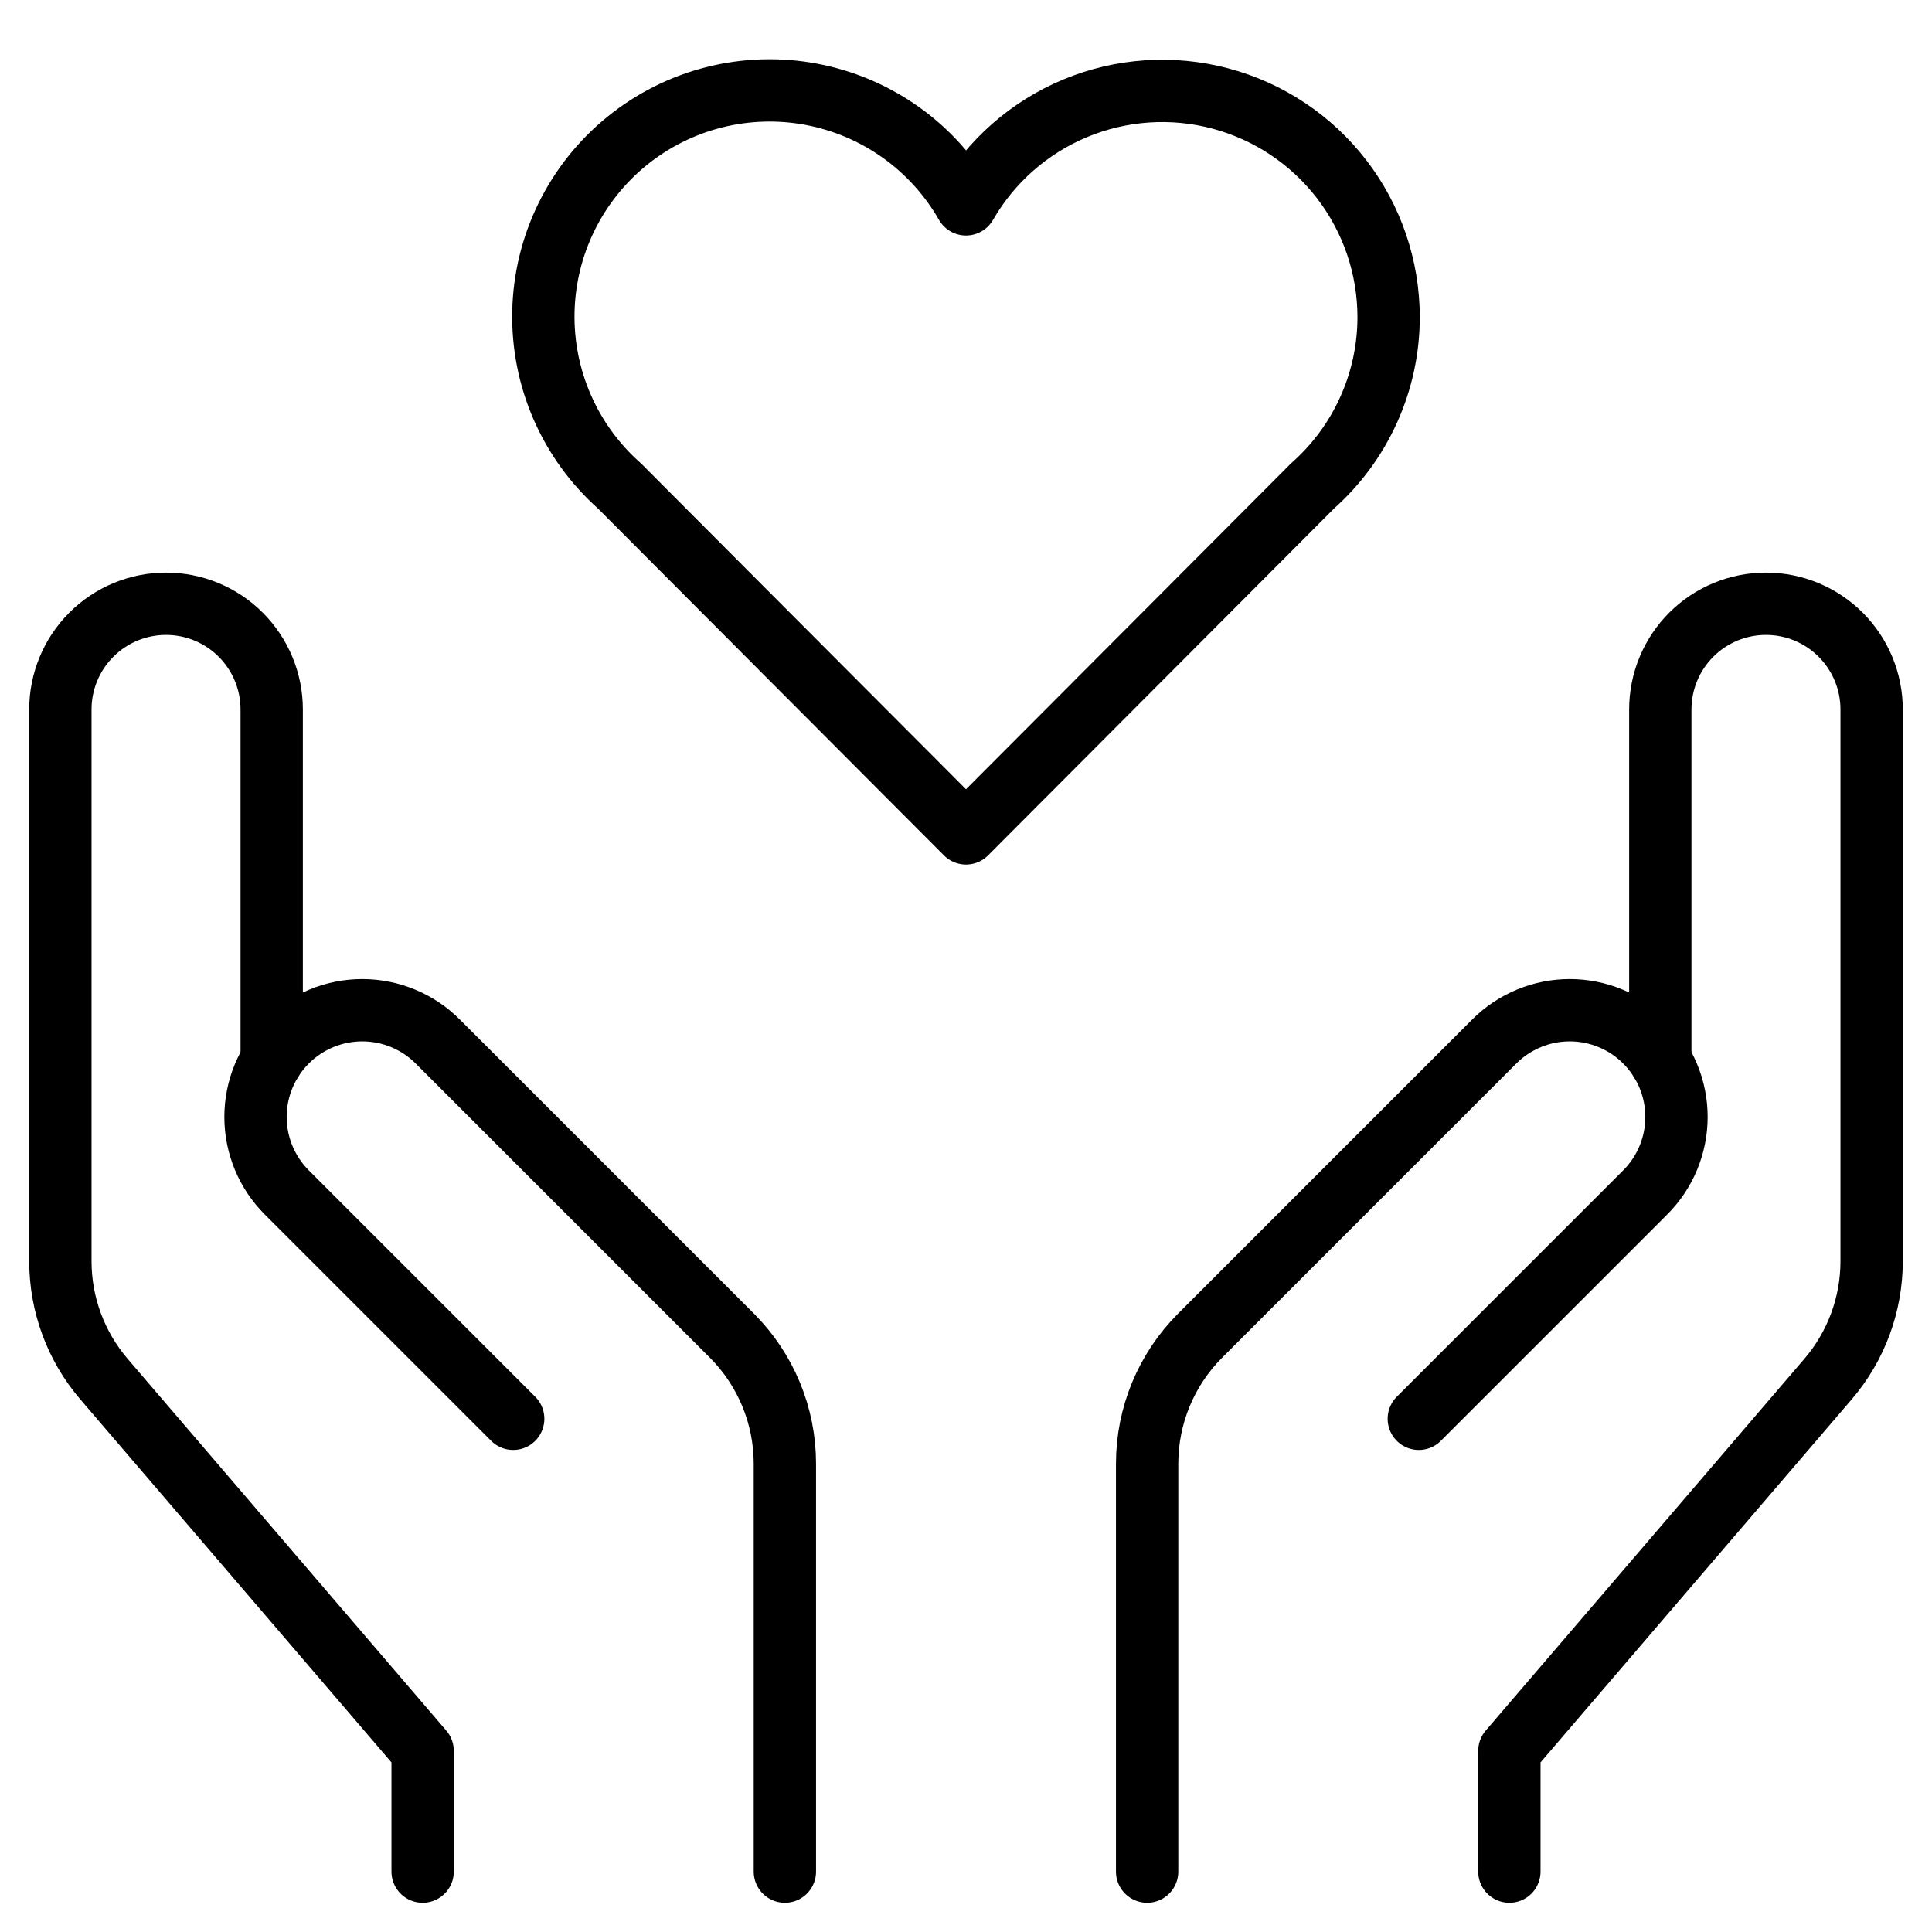
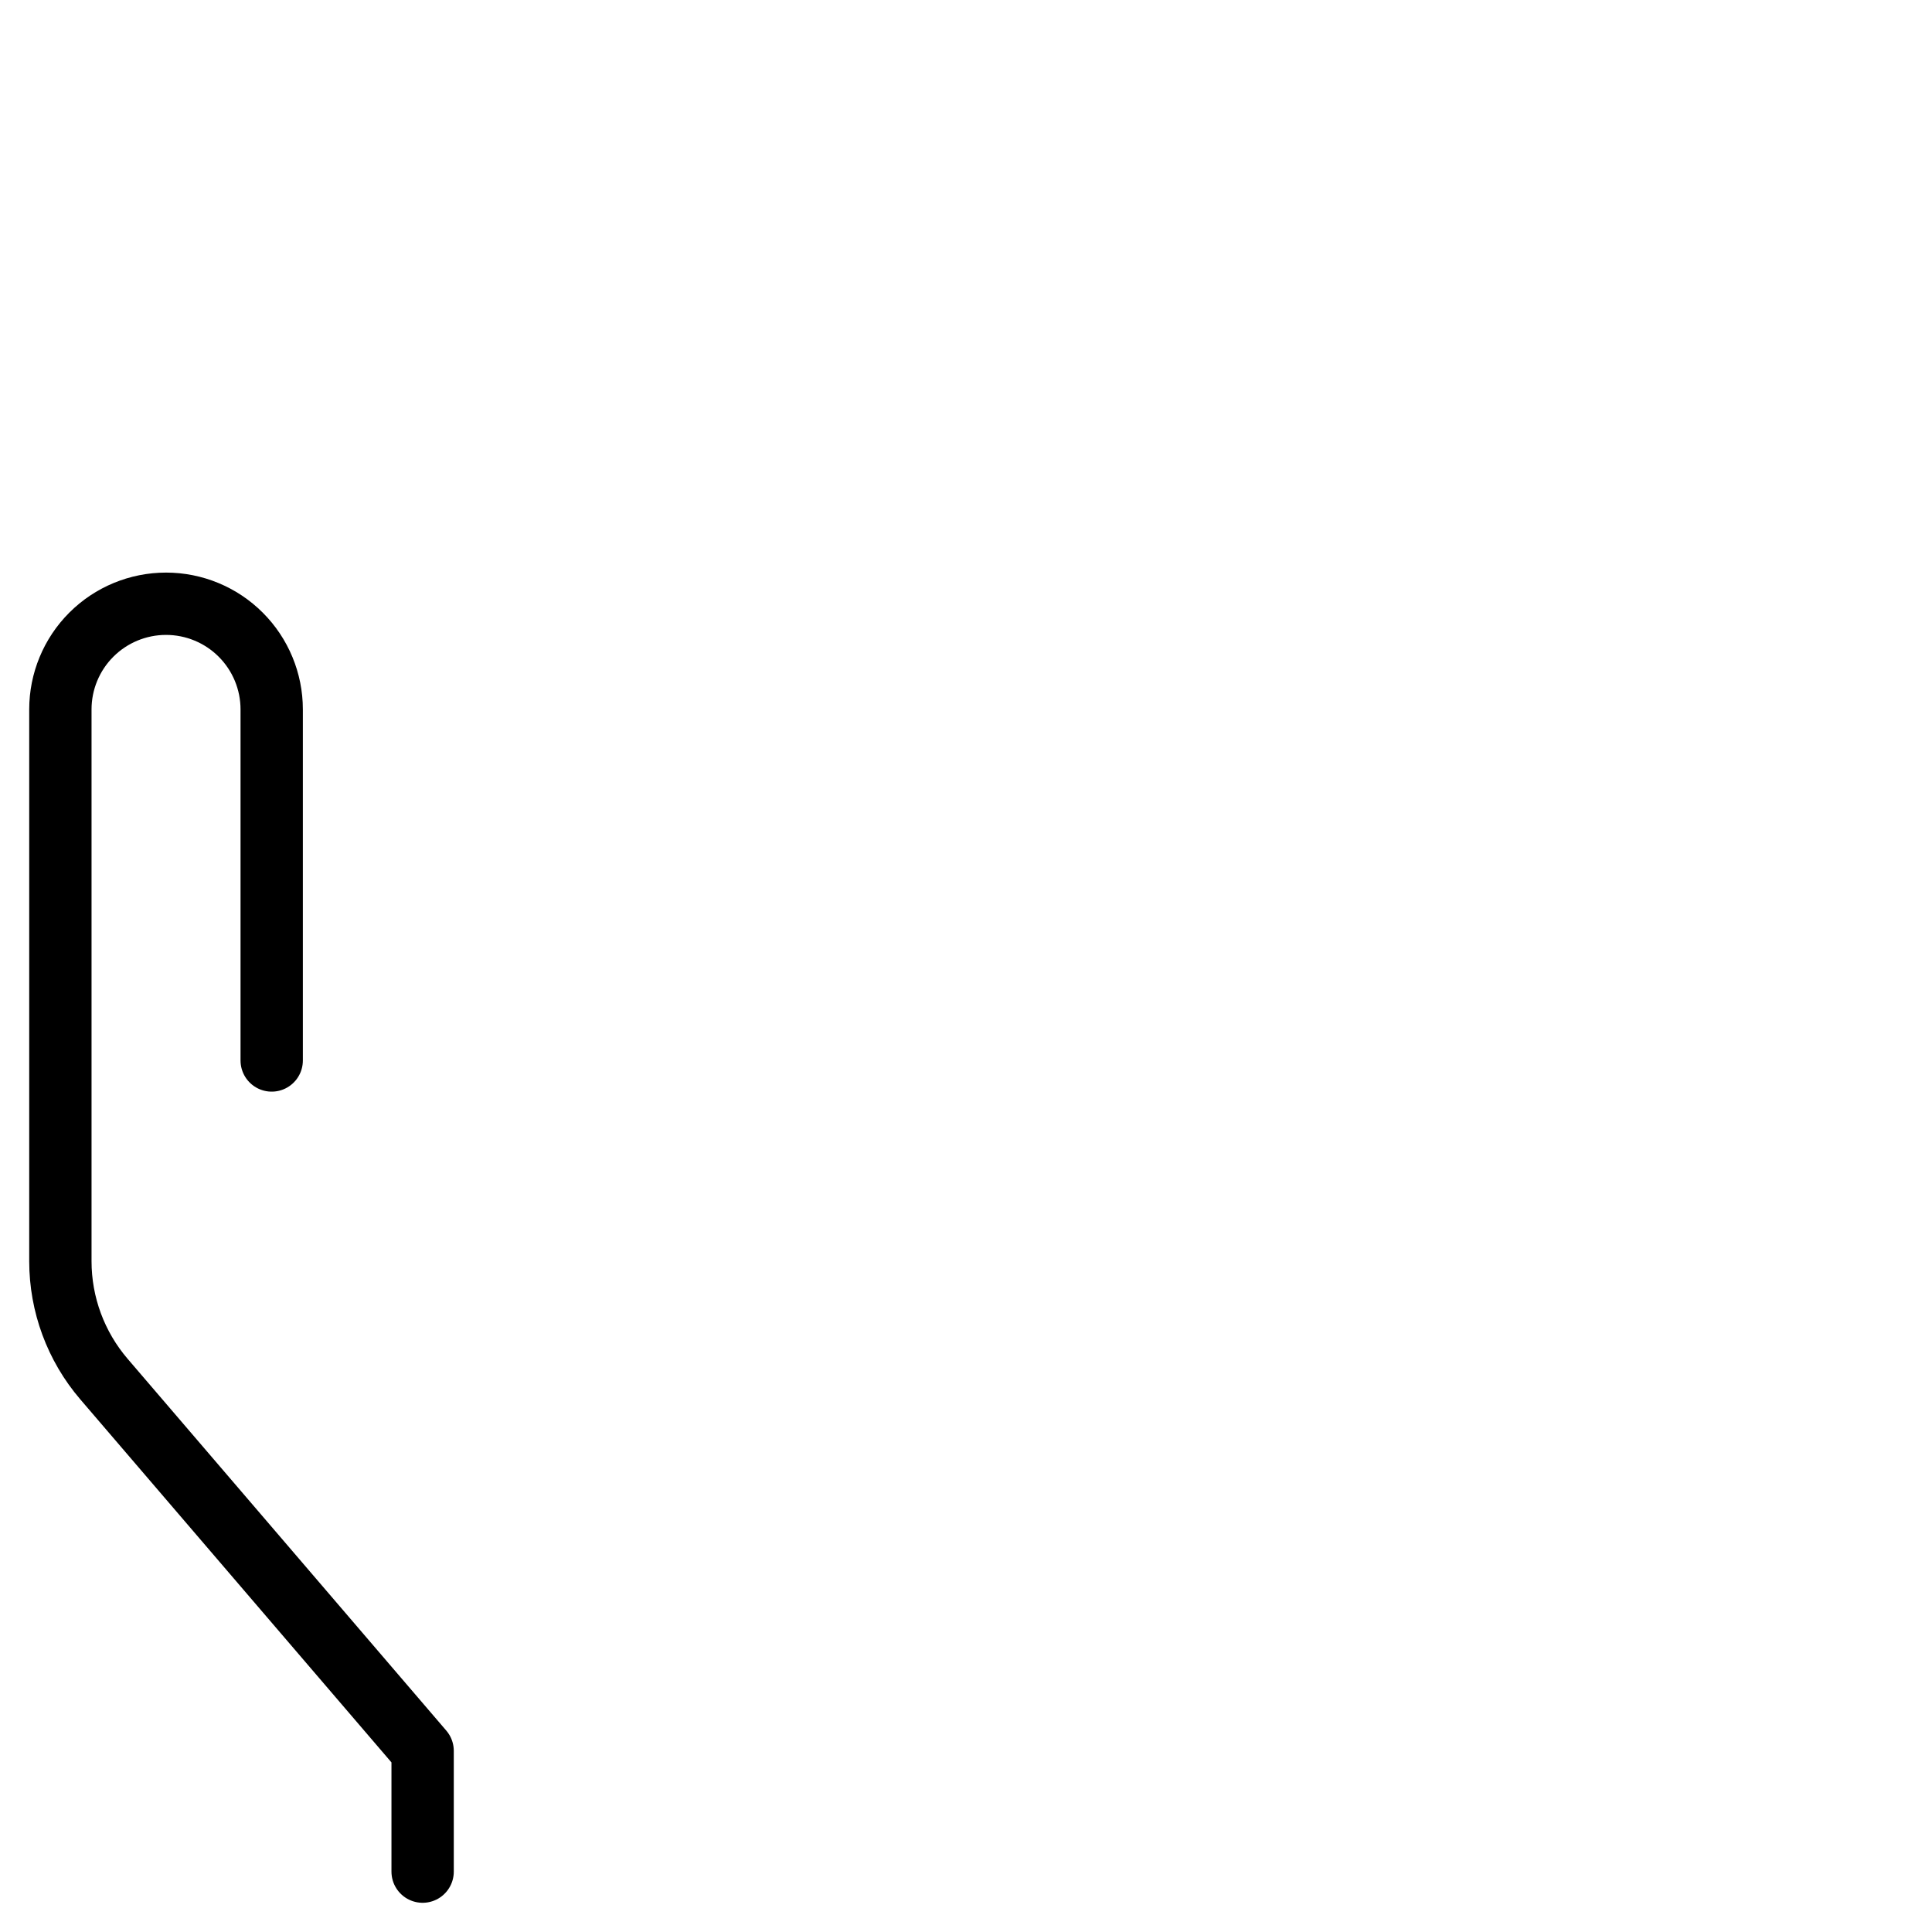
<svg xmlns="http://www.w3.org/2000/svg" width="124" height="124" viewBox="0 0 124 124" fill="none">
  <path d="M27.125 120.125V112.375L6.673 88.514C4.867 86.407 3.875 83.724 3.875 80.948V45.531C3.875 43.733 4.589 42.008 5.861 40.736C7.133 39.464 8.858 38.75 10.656 38.75C12.455 38.75 14.18 39.464 15.451 40.736C16.723 42.008 17.438 43.733 17.438 45.531V68.064" stroke="black" stroke-width="4" stroke-linecap="round" stroke-linejoin="round" />
-   <path d="M50.375 120.125V93.94C50.375 90.857 49.15 87.901 46.971 85.721L28.094 66.844C27.458 66.207 26.703 65.703 25.872 65.359C25.04 65.014 24.15 64.837 23.25 64.837C22.35 64.837 21.46 65.014 20.628 65.359C19.797 65.703 19.042 66.207 18.406 66.844C17.77 67.48 17.265 68.235 16.921 69.066C16.577 69.897 16.399 70.788 16.399 71.687C16.399 72.587 16.577 73.478 16.921 74.309C17.265 75.14 17.77 75.895 18.406 76.531L32.938 91.062" stroke="black" stroke-width="4" stroke-linecap="round" stroke-linejoin="round" />
-   <path d="M96.875 120.125V112.375L117.327 88.514C119.133 86.407 120.125 83.724 120.125 80.948V45.531C120.125 43.733 119.411 42.008 118.139 40.736C116.867 39.464 115.142 38.75 113.344 38.75C111.545 38.75 109.82 39.464 108.549 40.736C107.277 42.008 106.563 43.733 106.562 45.531V68.064" stroke="black" stroke-width="4" stroke-linecap="round" stroke-linejoin="round" />
-   <path d="M73.625 120.125V93.94C73.625 90.857 74.85 87.901 77.029 85.721L95.906 66.844C96.542 66.207 97.297 65.703 98.129 65.359C98.96 65.014 99.85 64.837 100.75 64.837C101.65 64.837 102.54 65.014 103.371 65.359C104.203 65.703 104.958 66.207 105.594 66.844C106.23 67.48 106.735 68.235 107.079 69.066C107.423 69.897 107.601 70.788 107.601 71.687C107.601 72.587 107.423 73.478 107.079 74.309C106.735 75.14 106.23 75.895 105.594 76.531L91.062 91.062" stroke="black" stroke-width="4" stroke-linecap="round" stroke-linejoin="round" />
-   <path d="M89.125 20.344C89.12 17.145 88.061 14.037 86.11 11.502C84.159 8.967 81.426 7.147 78.336 6.323C75.245 5.5 71.969 5.719 69.015 6.947C66.061 8.175 63.596 10.343 62 13.115C60.955 11.287 59.524 9.708 57.808 8.488C56.092 7.268 54.131 6.436 52.061 6.049C49.992 5.662 47.862 5.73 45.821 6.248C43.78 6.766 41.876 7.722 40.242 9.049C38.607 10.376 37.28 12.043 36.353 13.934C35.427 15.824 34.923 17.894 34.876 19.999C34.829 22.104 35.24 24.195 36.081 26.125C36.923 28.055 38.174 29.78 39.748 31.178L62 53.489L84.252 31.178C85.785 29.82 87.011 28.152 87.851 26.284C88.691 24.416 89.125 22.392 89.125 20.344Z" stroke="black" stroke-width="4" stroke-linecap="round" stroke-linejoin="round" />
</svg>